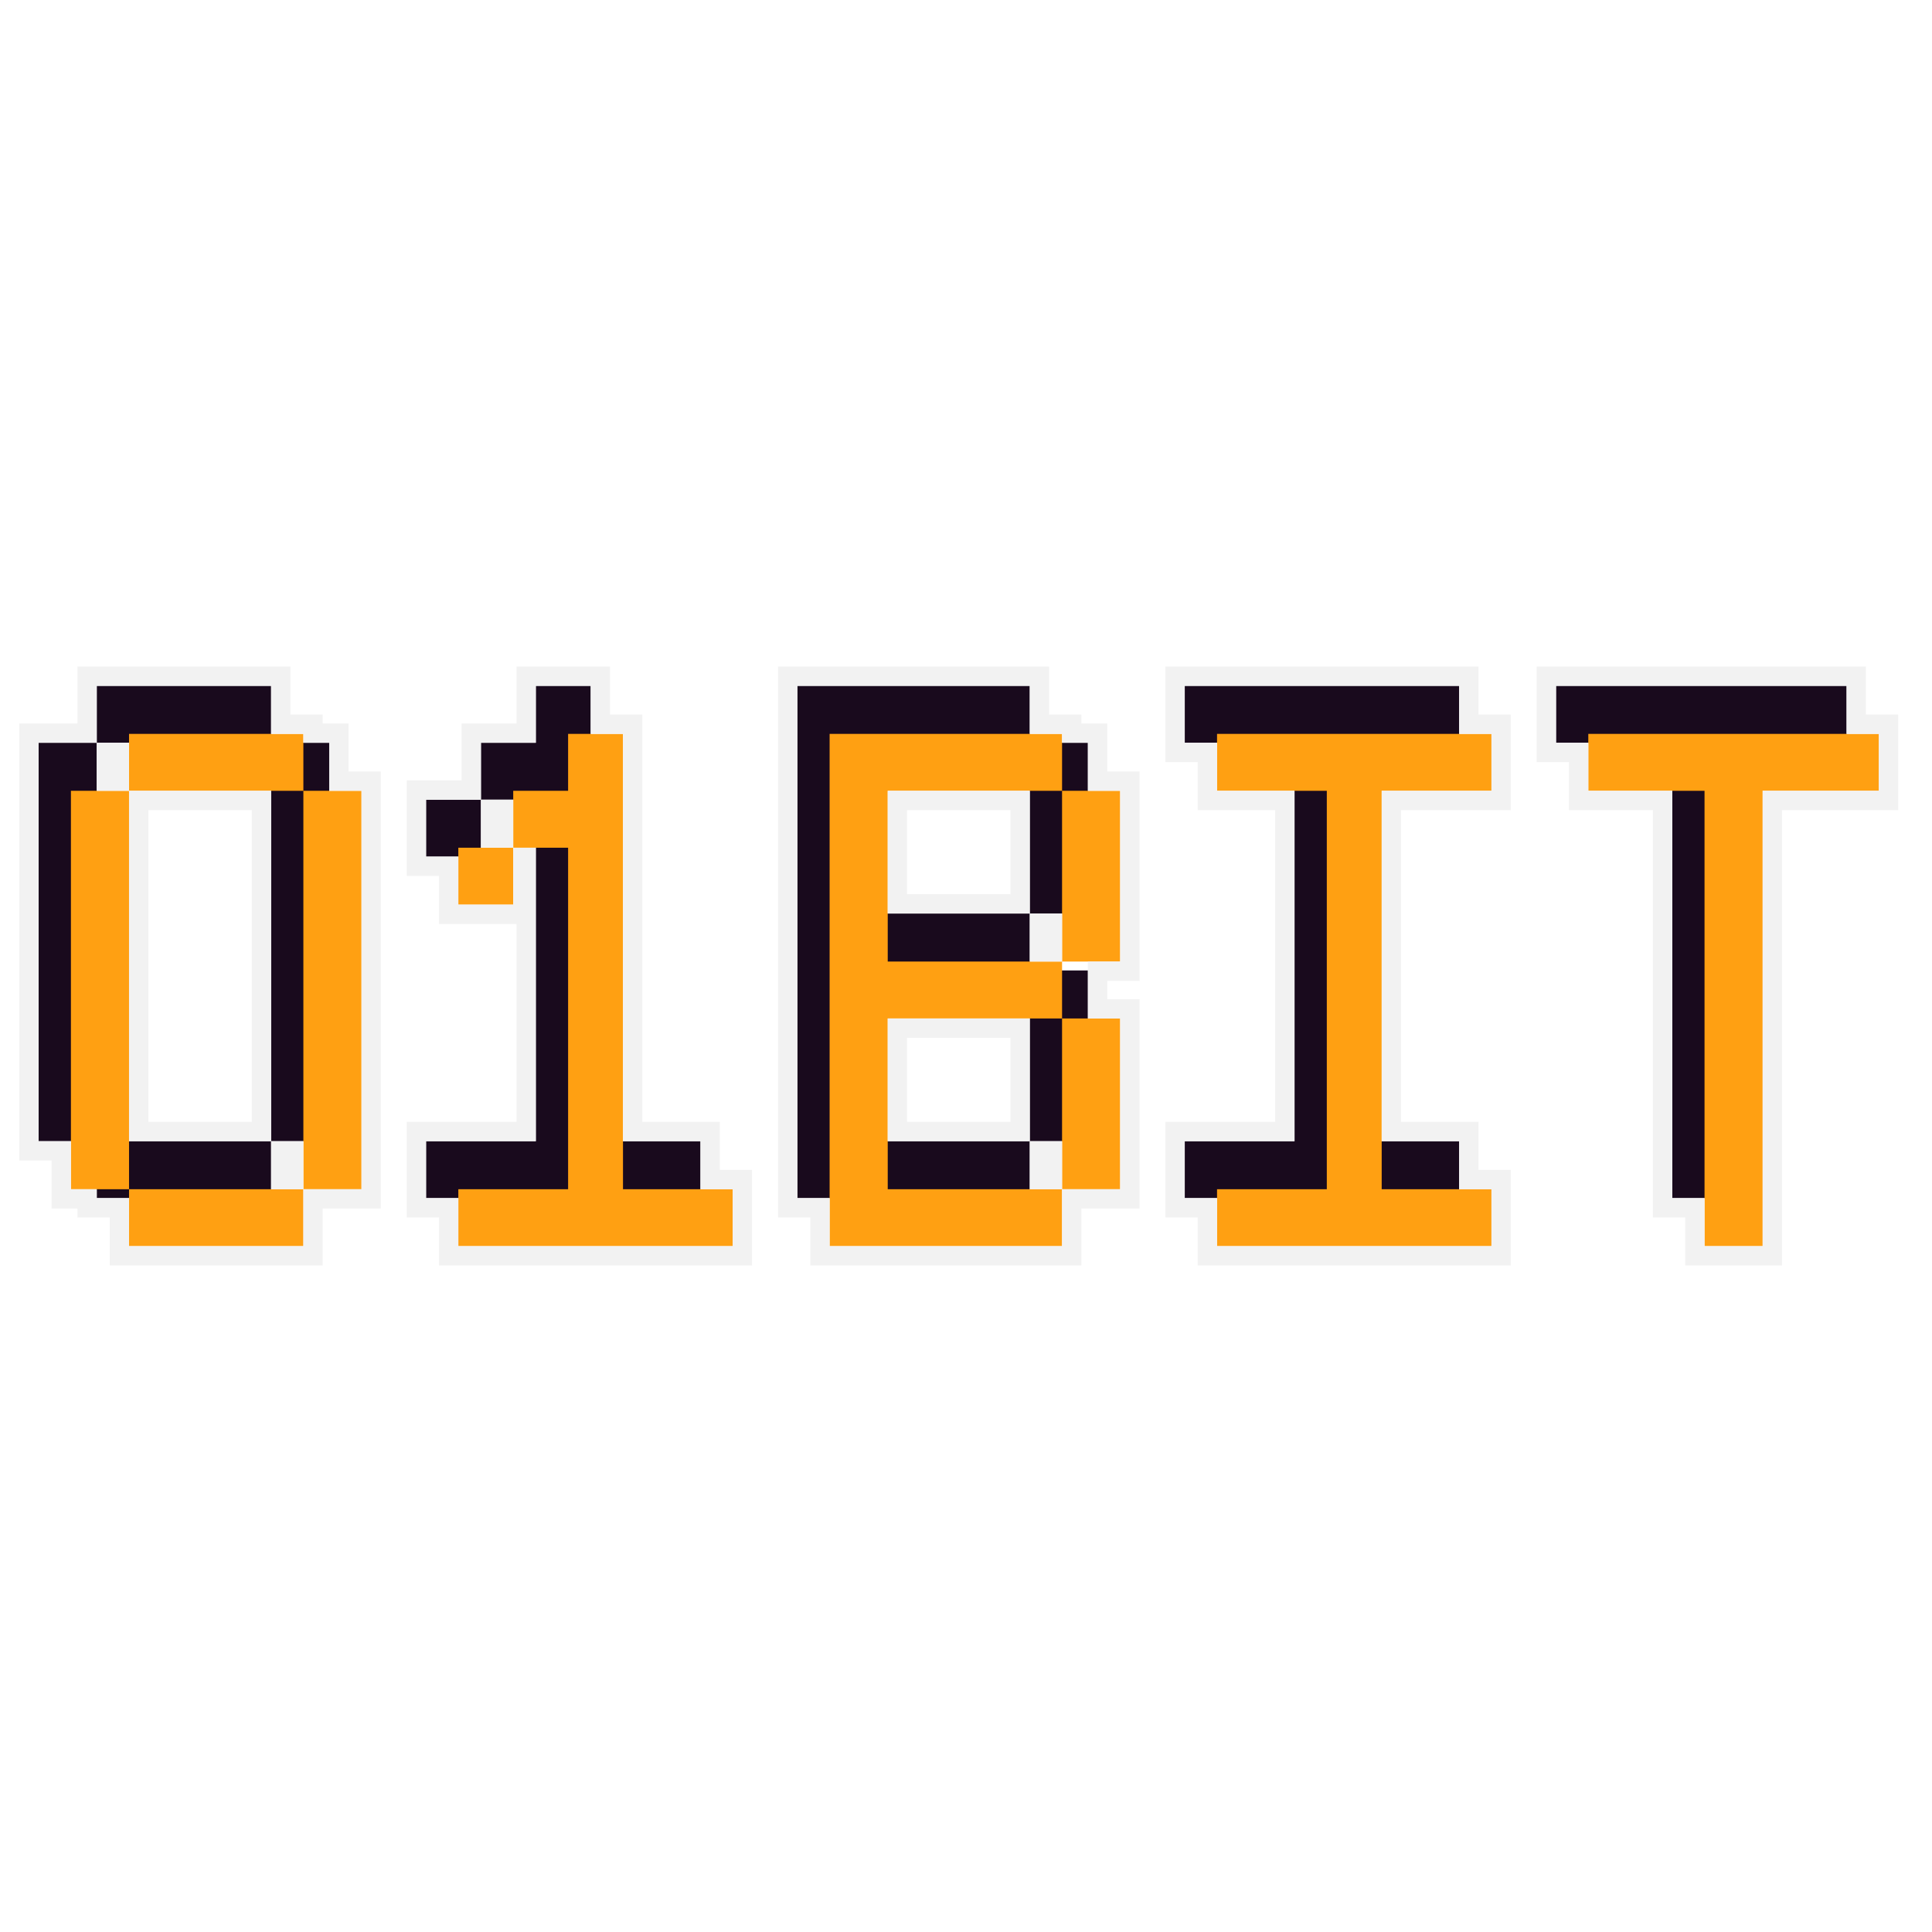
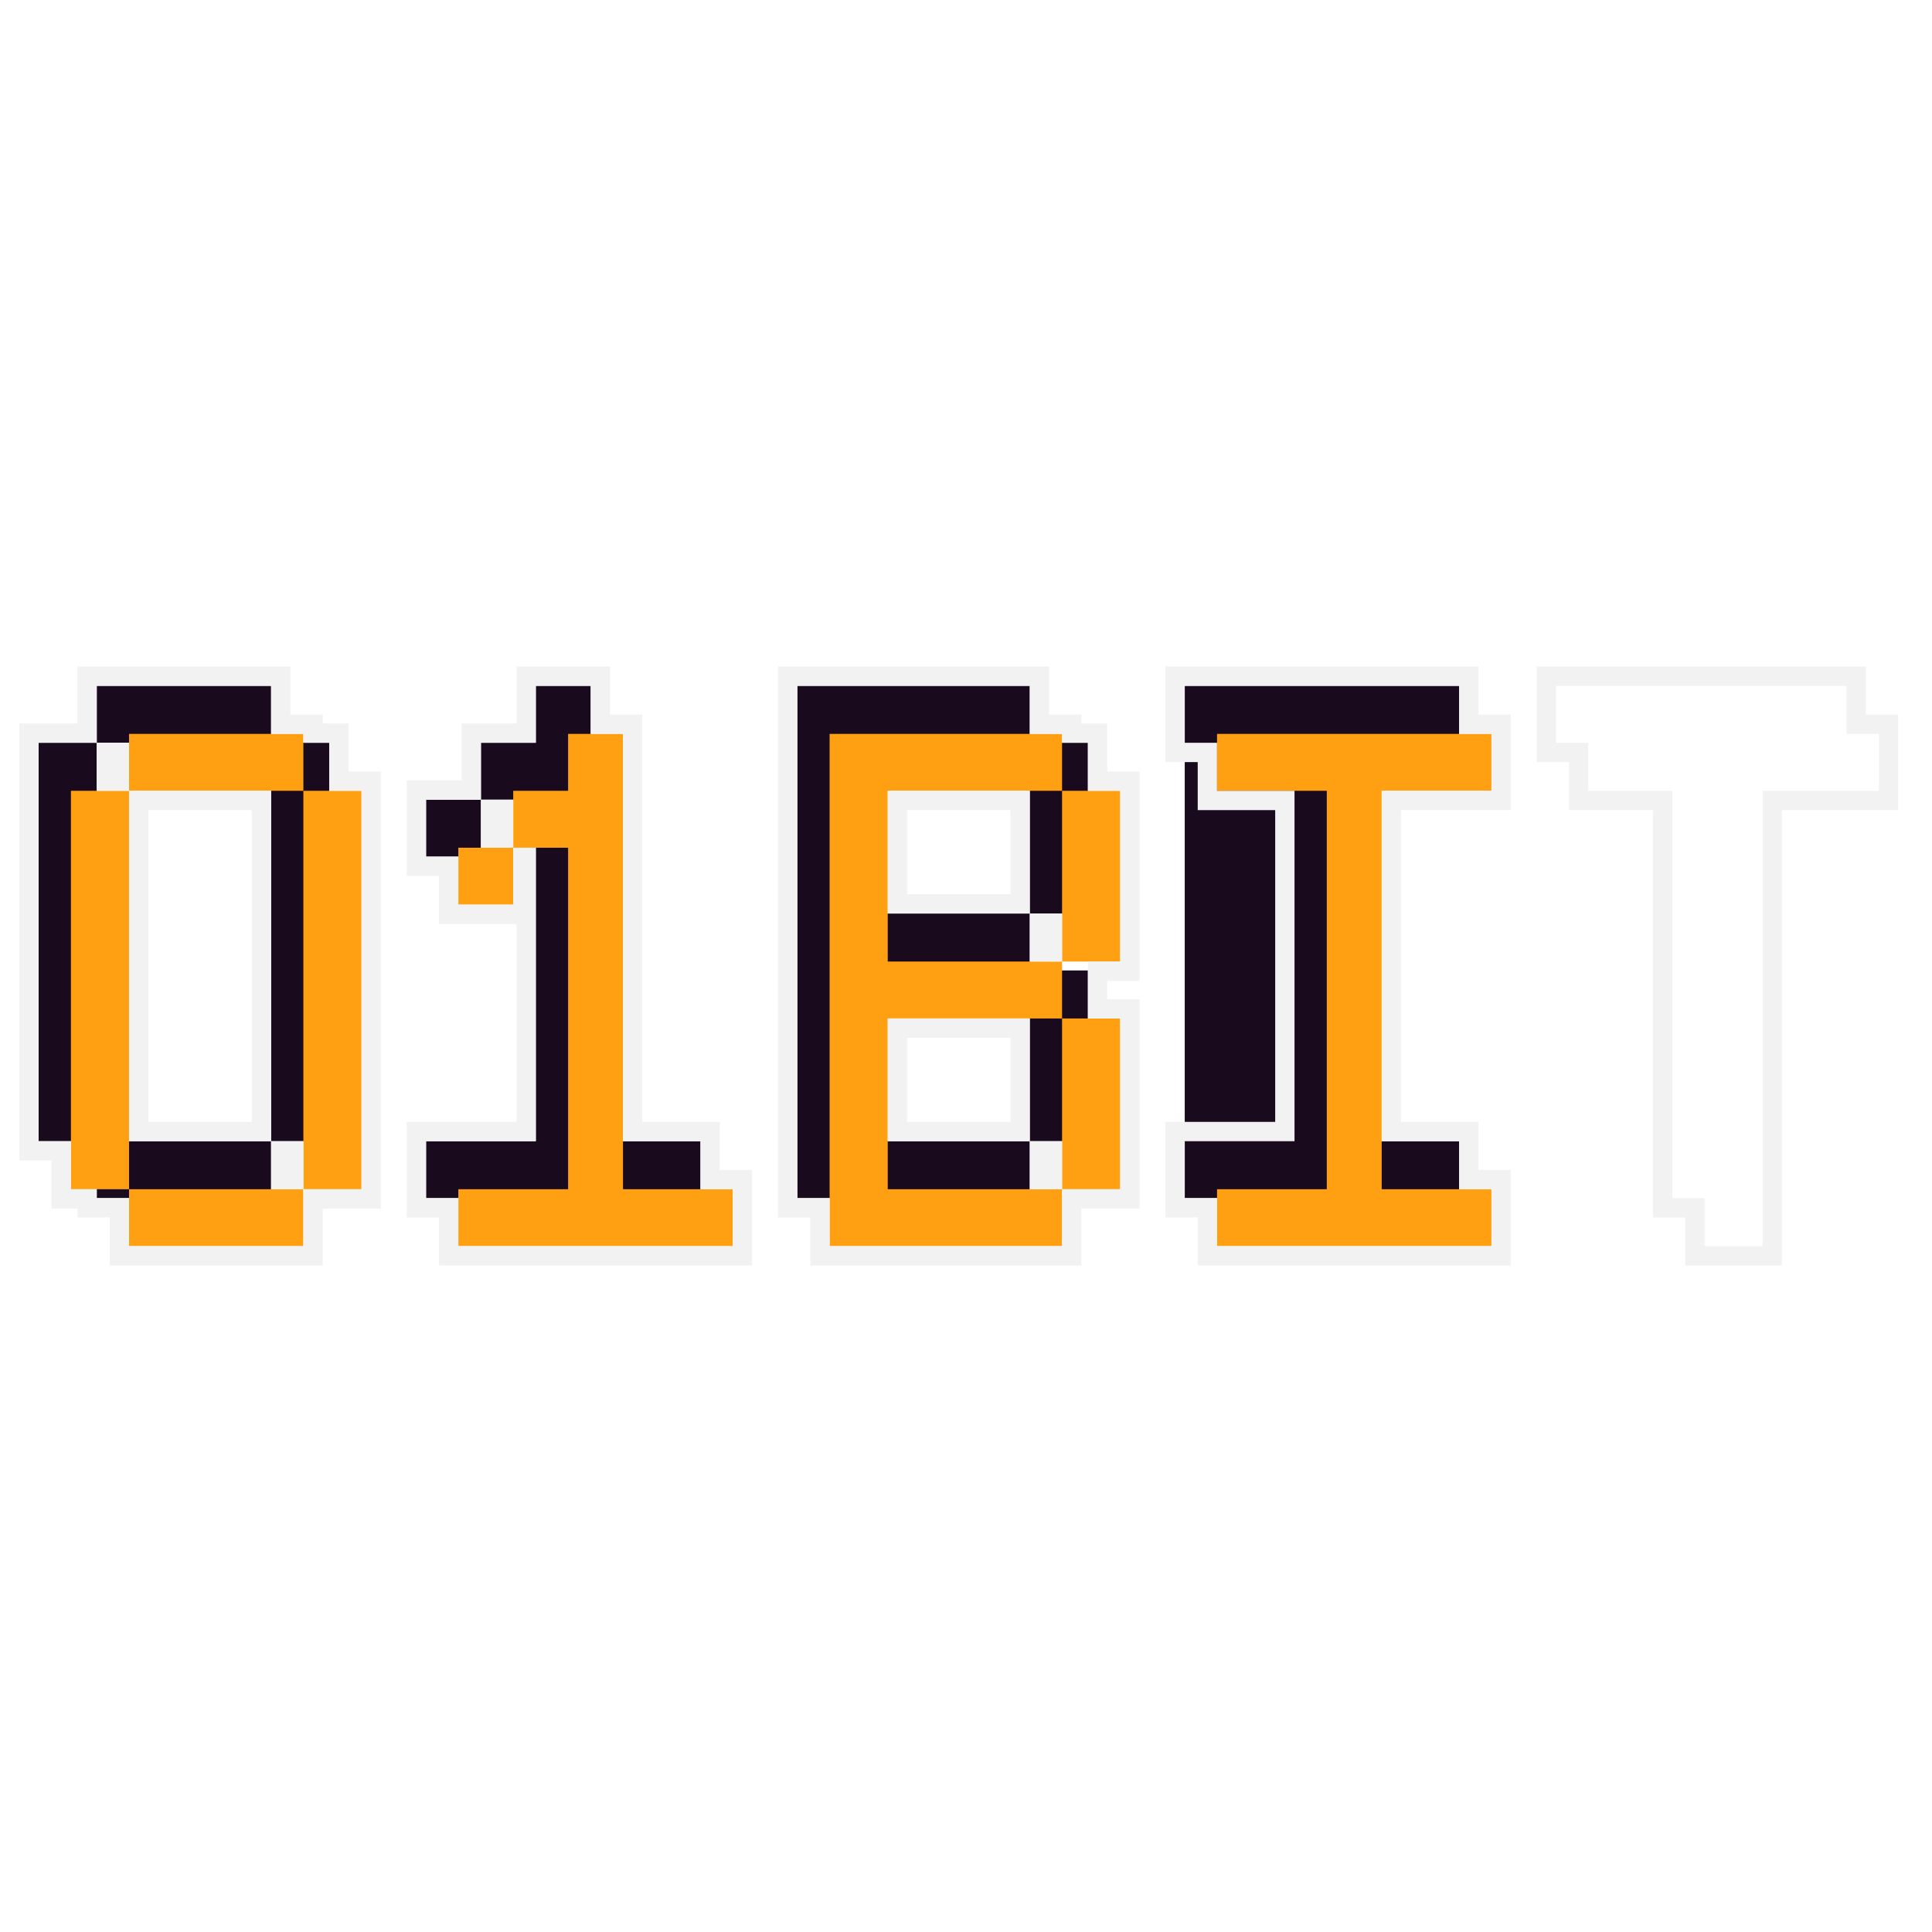
<svg xmlns="http://www.w3.org/2000/svg" version="1.1" width="400" height="400">
  <svg width="400" height="400" viewBox="0 0 400 400" fill="none">
    <g clip-path="url(#clip0_9_479)">
      <rect width="400" height="400" fill="white" />
      <g filter="url(#filter0_d_9_479)">
        <path d="M8 153.784H20.032V142H56.126V153.784H68.158V236.273H56.126V248.057H20.032V236.273H8V153.784ZM20.032 236.273H56.126V153.784H20.032V236.273Z" fill="#190A1D" />
        <path d="M14.684 163.727H26.716V151.943H62.81V163.727H74.842V246.216H62.81V258H26.716V246.216H14.684V163.727ZM26.716 246.216H62.81V163.727H26.716V246.216Z" fill="#FFA012" />
        <path d="M8 151.784H6V153.784V236.273V238.273H8H12.684V246.216V248.216H14.684H18.032V250.057H20.032H24.716V258V260H26.716H62.81H64.811V258V248.216H74.842H76.842V246.216V163.727V161.727H74.842H70.158V153.784V151.784H68.158H64.811V149.943H62.81H58.126V142V140H56.126H20.032H18.032V142V151.784H8ZM60.81 244.216H58.126V238.273H60.81V244.216ZM22.032 155.784H24.716V161.727H22.032V155.784ZM28.716 165.727H54.126V234.273H28.716V165.727Z" stroke="#F2F2F2" stroke-width="4" />
        <path d="M88.21 165.568H99.573V153.784H110.937V142H122.3V236.273H145.026V248.057H88.21V236.273H110.937V165.568H99.573V177.352H88.21V165.568Z" fill="#190A1D" />
        <path d="M94.894 175.511H106.258V163.727H117.621V151.943H128.984V246.216H151.71V258H94.894V246.216H117.621V175.511H106.258V187.295H94.894V175.511Z" fill="#FFA012" />
        <path d="M88.21 163.568H86.21V165.568V177.352V179.352H88.21H92.894V187.295V189.295H94.894H106.258H108.258V187.295V177.511H108.937V234.273H88.21H86.21V236.273V248.057V250.057H88.21H92.894V258V260H94.894H151.71H153.71V258V246.216V244.216H151.71H147.026V236.273V234.273H145.026H130.984V151.943V149.943H128.984H124.3V142V140H122.3H110.937H108.937V142V151.784H99.573H97.573V153.784V163.568H88.21ZM101.573 167.568H104.258V173.511H101.573V167.568Z" stroke="#F2F2F2" stroke-width="4" />
        <path d="M165.079 142H213.205V153.784H225.237V189.137H213.205V200.921H225.237V236.273H213.205V248.057H165.079V142ZM177.11 189.137H213.205V153.784H177.11V189.137ZM177.11 236.273H213.205V200.921H177.11V236.273Z" fill="#190A1D" />
        <path d="M171.763 151.943H219.889V163.727H231.921V199.079H219.889V210.863H231.921V246.216H219.889V258H171.763V151.943ZM183.795 199.079H219.889V163.727H183.795V199.079ZM183.795 246.216H219.889V210.863H183.795V246.216Z" fill="#FFA012" />
        <path d="M165.079 140H163.079V142V248.057V250.057H165.079H169.763V258V260H171.763H219.889H221.889V258V248.216H231.921H233.921V246.216V210.863V208.863H231.921H227.237V201.079H231.921H233.921V199.079V163.727V161.727H231.921H227.237V153.784V151.784H225.237H221.889V149.943H219.889H215.205V142V140H213.205H165.079ZM217.889 244.216H215.205V238.273H217.889V244.216ZM211.205 234.273H185.795V212.863H211.205V234.273ZM217.889 197.079H215.205V191.137H217.889V197.079ZM211.205 187.137H185.795V165.727H211.205V187.137Z" stroke="#F2F2F2" stroke-width="4" />
-         <path d="M245.289 142H302.105V153.784H279.379V236.273H302.105V248.057H245.289V236.273H268.016V153.784H245.289V142Z" fill="#190A1D" />
+         <path d="M245.289 142H302.105V153.784H279.379V236.273H302.105V248.057H245.289V236.273V153.784H245.289V142Z" fill="#190A1D" />
        <path d="M251.974 151.943H308.789V163.727H286.063V246.216H308.789V258H251.974V246.216H274.7V163.727H251.974V151.943Z" fill="#FFA012" />
        <path d="M245.289 140H243.289V142V153.784V155.784H245.289H249.974V163.727V165.727H251.974H266.016V234.273H245.289H243.289V236.273V248.057V250.057H245.289H249.974V258V260H251.974H308.789H310.789V258V246.216V244.216H308.789H304.105V236.273V234.273H302.105H288.063V165.727H308.789H310.789V163.727V151.943V149.943H308.789H304.105V142V140H302.105H245.289Z" stroke="#F2F2F2" stroke-width="4" />
-         <path d="M322.158 142H382.316V153.784H358.253V248.057H346.221V153.784H322.158V142Z" fill="#190A1D" />
-         <path d="M328.842 151.943H389V163.727H364.937V258H352.905V163.727H328.842V151.943Z" fill="#FFA012" />
        <path d="M322.158 140H320.158V142V153.784V155.784H322.158H326.842V163.727V165.727H328.842H344.221V248.057V250.057H346.221H350.905V258V260H352.905H364.937H366.937V258V165.727H389H391V163.727V151.943V149.943H389H384.316V142V140H382.316H322.158Z" stroke="#F2F2F2" stroke-width="4" />
      </g>
    </g>
    <defs>
      <filter id="SvgjsFilter1003" x="4" y="138" width="396" height="131" filterUnits="userSpaceOnUse" color-interpolation-filters="sRGB">
        <feFlood flood-opacity="0" result="BackgroundImageFix" />
        <feColorMatrix in="SourceAlpha" type="matrix" values="0 0 0 0 0 0 0 0 0 0 0 0 0 0 0 0 0 0 127 0" result="hardAlpha" />
        <feOffset dx="4" dy="4" />
        <feGaussianBlur stdDeviation="1.5" />
        <feComposite in2="hardAlpha" operator="out" />
        <feColorMatrix type="matrix" values="0 0 0 0 0 0 0 0 0 0 0 0 0 0 0 0 0 0 0.25 0" />
        <feBlend mode="normal" in2="BackgroundImageFix" result="effect1_dropShadow_9_479" />
        <feBlend mode="normal" in="SourceGraphic" in2="effect1_dropShadow_9_479" result="shape" />
      </filter>
      <clipPath id="SvgjsClipPath1002">
        <rect width="400" height="400" fill="white" />
      </clipPath>
    </defs>
  </svg>
  <style>@media (prefers-color-scheme: light) { :root { filter: none; } }
@media (prefers-color-scheme: dark) { :root { filter: none; } }
</style>
</svg>